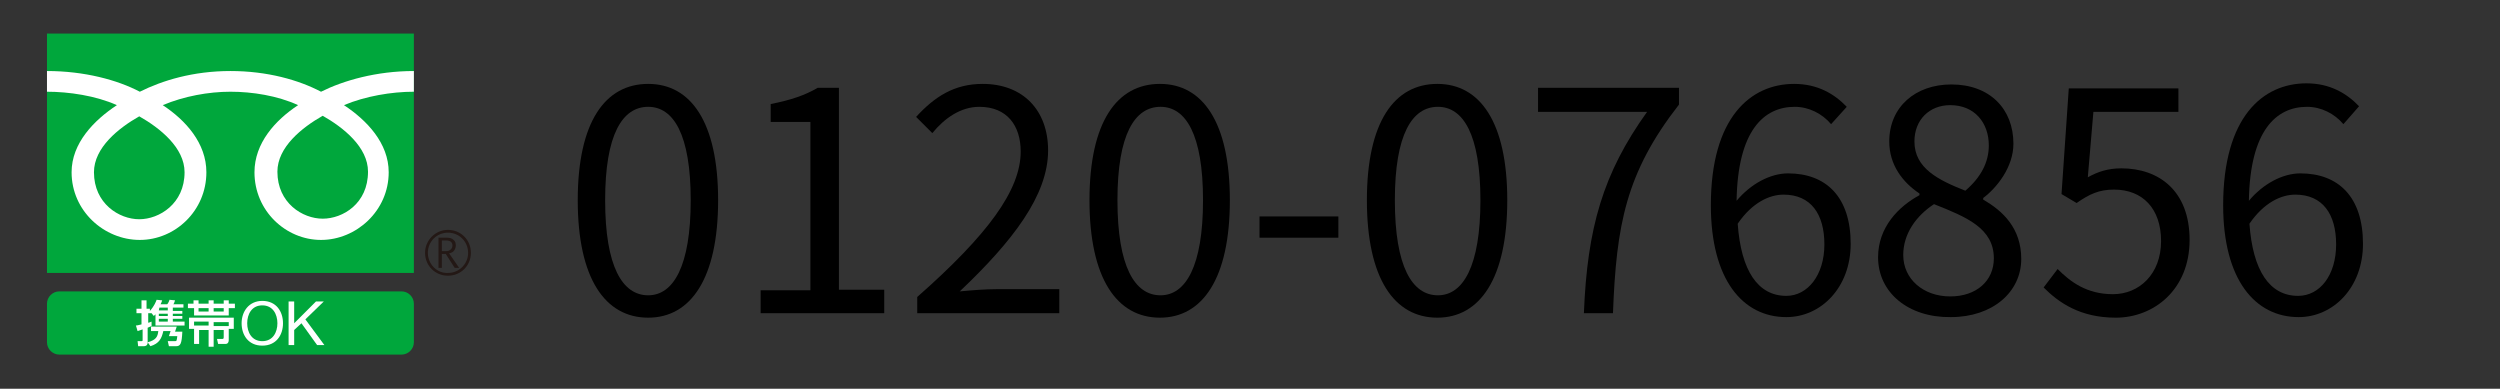
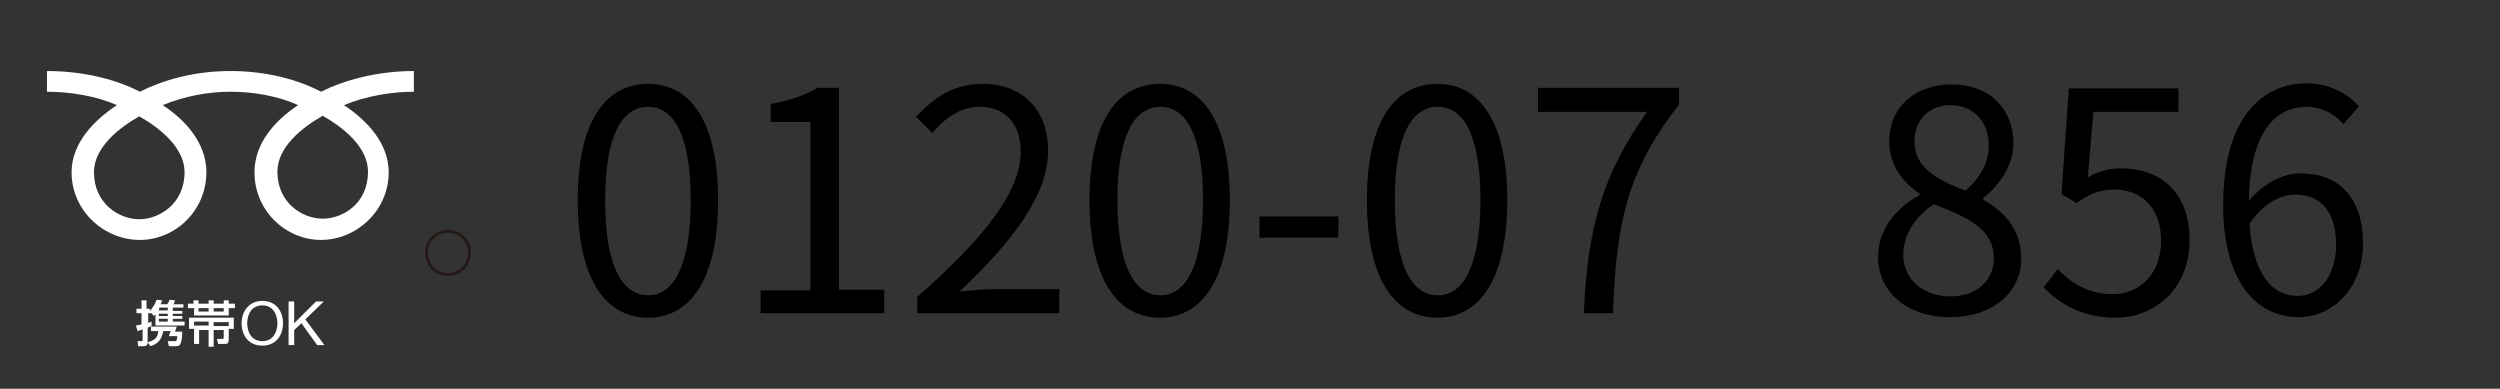
<svg xmlns="http://www.w3.org/2000/svg" version="1.1" x="0px" y="0px" viewBox="0 0 447 69.5" style="enable-background:new 0 0 447 69.5;" xml:space="preserve">
  <rect x="0" y="0" width="447" height="69.5" fill="#333333" stroke="none" />
  <style type="text/css">
	.st0{opacity:0.1;fill:#F59600;}
	.st1{fill:#F59600;}
	.st2{fill:#00A73C;}
	.st3{fill:#231815;}
	.st4{fill:#FFFFFF;}
	.st5{fill:#00A0E8;}
	.st6{fill:#FFFFFF;stroke:#009BE4;stroke-width:3;stroke-miterlimit:10;}
	.st7{fill-rule:evenodd;clip-rule:evenodd;fill:#00A0E8;}
	.st8{fill-rule:evenodd;clip-rule:evenodd;fill:#36393E;}
	.st9{fill-rule:evenodd;clip-rule:evenodd;fill:#E3E2E4;}
	.st10{fill-rule:evenodd;clip-rule:evenodd;fill:#E4E5E5;}
	.st11{fill-rule:evenodd;clip-rule:evenodd;fill:#8C8F90;}
	.st12{fill-rule:evenodd;clip-rule:evenodd;fill:#5D82A7;}
	.st13{fill-rule:evenodd;clip-rule:evenodd;fill:#B0D5F1;}
	.st14{fill-rule:evenodd;clip-rule:evenodd;fill:#53585E;}
	.st15{fill-rule:evenodd;clip-rule:evenodd;fill:#C2E5F8;}
	.st16{fill-rule:evenodd;clip-rule:evenodd;fill:#0068E8;}
	.st17{fill-rule:evenodd;clip-rule:evenodd;fill:#FEFEFE;}
	.st18{fill-rule:evenodd;clip-rule:evenodd;fill:#F28F19;}
</style>
  <g id="レイヤー_1">
    <g>
      <g>
        <g>
          <g>
            <g>
              <g>
-                 <rect x="8.4" y="6" class="st2" width="65.6" height="42.8" />
-               </g>
+                 </g>
            </g>
          </g>
          <g>
            <g>
              <g>
                <path class="st3" d="M76,45.2c0,2.3,1.8,4.1,4.1,4.1c2.3,0,4.1-1.8,4.1-4.1c0-2.3-1.8-4.1-4.1-4.1C77.8,41.1,76,43,76,45.2          M76.5,45.2c0-2,1.6-3.6,3.6-3.6c2,0,3.6,1.6,3.6,3.6c0,2-1.6,3.6-3.6,3.6C78.1,48.9,76.5,47.2,76.5,45.2z" />
              </g>
            </g>
          </g>
-           <path class="st3" d="M82.1,47.9h-0.8l-1.6-2.5H79v2.5h-0.6v-5.4h1.5c0.5,0,0.9,0.1,1.2,0.4c0.3,0.2,0.4,0.6,0.4,1      c0,0.3-0.1,0.6-0.3,0.9c-0.2,0.3-0.5,0.4-0.9,0.5L82.1,47.9 M79,44.9h0.8c0.3,0,0.6-0.1,0.8-0.3c0.2-0.2,0.3-0.4,0.3-0.7      c0-0.6-0.4-0.9-1.1-0.9H79V44.9z" />
        </g>
        <g>
          <g>
            <g>
              <g>
                <g>
                  <g>
                    <g>
                      <path class="st4" d="M24.9,39.2c-3.6,0-8.1-2.8-8.1-8.4c0-4.4,4.4-7.9,8.1-10c3.7,2.1,8.1,5.6,8.1,10            C33,36.4,28.5,39.2,24.9,39.2 M49.6,30.7c0-4.4,4.4-7.9,8.1-10c3.7,2.1,8.1,5.6,8.1,10c0,5.7-4.5,8.4-8.1,8.4            C54.1,39.1,49.6,36.3,49.6,30.7 M74,12.7c-6.7,0-12.6,1.7-16.6,3.7c-4-2.1-9.6-3.7-16.2-3.7c-6.7,0-12.2,1.7-16.2,3.7            c-4-2.1-9.9-3.7-16.6-3.7v3.7c3.9,0,8.7,0.7,12.5,2.4c-4.1,2.7-8.1,6.8-8.1,12c0,6.9,5.8,12.1,12.2,12.1            c6.3,0,11.9-5.2,11.9-12.1c0-5.2-3.7-9.3-7.8-12c3.8-1.6,8.2-2.4,12.1-2.4s8.4,0.7,12.1,2.4c-4.1,2.7-7.8,6.8-7.8,12            c0,6.9,5.6,12.1,11.9,12.1c6.3,0,12.1-5.2,12.1-12.1c0-5.2-3.9-9.3-8-12c3.8-1.6,8.5-2.4,12.5-2.4V12.7z" />
                    </g>
                  </g>
                </g>
              </g>
            </g>
          </g>
        </g>
      </g>
      <g>
        <g>
          <g>
            <g>
              <g>
-                 <path class="st2" d="M8.4,54.3c0-1.2,1-2.2,2.2-2.2h61.2c1.2,0,2.2,1,2.2,2.2v6.9c0,1.2-1,2.2-2.2,2.2H10.6         c-1.2,0-2.2-1-2.2-2.2V54.3z" />
-               </g>
+                 </g>
            </g>
          </g>
        </g>
        <g>
          <path class="st4" d="M30,56.1v0.4h-1.6v-0.4H30 M24.6,59.2c0.2-0.1,0.4-0.1,0.9-0.3v1.9c0,0.1,0,0.2-0.2,0.2h-0.7l0.1,0.9h1      c0.6,0,0.7-0.4,0.7-0.6v-2.7c0.4-0.2,0.5-0.2,0.7-0.3l0-0.8c-0.3,0.1-0.4,0.2-0.6,0.2V56h0.6l0.4,0.5c0.2-0.2,0.2-0.2,0.3-0.3v2      h5.2v-0.7h-2.1V57h1.7v-0.5h-1.7v-0.4h1.7v-0.5h-1.7V55h1.9v-0.6H31c0.1-0.1,0.2-0.4,0.3-0.7l-1-0.1c0,0.1-0.2,0.6-0.4,0.8h-1.2      c0.2-0.3,0.2-0.5,0.3-0.7l-1-0.1c-0.1,0.3-0.4,1.1-1.2,2v-0.4h-0.6v-1.5h-0.9v1.5h-0.9V56h0.9v2c-0.5,0.1-0.7,0.2-1,0.2      L24.6,59.2 M28.5,55H30v0.5h-1.6L28.5,55L28.5,55 M30,57v0.5h-1.6V57H30 M27,58.5v0.7h1.3c-0.1,1-0.4,1.6-1.9,2l0.5,0.7      c1.6-0.5,2-1.4,2.3-2.7h1.3l-0.3,0.9h1.5c-0.1,0.8-0.1,0.9-0.4,0.9H30l0.2,0.9h1.3c0.8,0,1-0.5,1.1-2.6h-1.3l0.3-0.9H27z" />
          <path class="st4" d="M34.7,58.2v-0.7h2.6v0.7H34.7 M34.7,61.5h0.9V59h1.7V62h0.9V59H40v1.3c0,0.1,0,0.3-0.2,0.3h-1l0.2,0.9h1.3      c0.5,0,0.6-0.4,0.6-0.7v-2h0.9v-2h-8v2h0.9V61.5 M38.2,57.6h2.7v0.7h-2.7V57.6 M34.7,54.3h-1.1v0.8h1.1v1.3h6.2v-1.3H42v-0.8      h-1.1v-0.6H40v0.6h-1.8v-0.6h-0.9v0.6h-1.8v-0.6h-0.9V54.3 M40,55.1v0.6h-1.8v-0.6H40 M37.3,55.1v0.6h-1.8v-0.6H37.3z" />
          <path class="st4" d="M44.2,57.8c0-1.6,0.8-3.2,2.7-3.2c1.9,0,2.7,1.6,2.7,3.2c0,1.6-0.8,3.2-2.7,3.2C45,61,44.2,59.4,44.2,57.8       M43.2,57.8c0,2.1,1.2,4,3.7,4c2.5,0,3.7-1.9,3.7-4c0-2.1-1.2-4-3.7-4C44.5,53.8,43.2,55.7,43.2,57.8z" />
          <polygon class="st4" points="51.6,53.9 52.6,53.9 52.6,57.8 56.5,53.9 57.9,53.9 54.6,57.1 58,61.7 56.7,61.7 53.9,57.8       52.6,59 52.6,61.7 51.6,61.7     " />
        </g>
      </g>
    </g>
  </g>
  <g id="レイヤー_3">
</g>
  <g id="文字">
    <g>
      <path d="M103.3,35.8c0-14,4.9-20.8,12.6-20.8c7.6,0,12.5,6.8,12.5,20.8c0,14-4.9,21-12.5,21C108.2,56.8,103.3,49.8,103.3,35.8z     M123.5,35.8c0-11.8-3.1-16.7-7.6-16.7c-4.6,0-7.7,4.9-7.7,16.7c0,11.9,3.1,17,7.7,17C120.4,52.8,123.5,47.6,123.5,35.8z" />
      <path d="M135.9,51.9h9V21.8h-7.1v-3.2c3.6-0.7,6.2-1.6,8.4-2.9h3.8v36.1h8.1v4.2h-22.1V51.9z" />
      <path d="M164,53.1c12.6-11.1,18.5-19.1,18.5-26c0-4.6-2.4-8-7.4-8c-3.3,0-6.2,2-8.4,4.7l-2.9-2.9c3.3-3.6,6.8-5.9,11.9-5.9    c7.2,0,11.7,4.7,11.7,11.9c0,8-6.3,16.2-15.8,25.2c2.1-0.2,4.6-0.4,6.6-0.4h11.2v4.3H164V53.1z" />
      <path d="M194.8,35.8c0-14,4.9-20.8,12.6-20.8c7.6,0,12.5,6.8,12.5,20.8c0,14-4.9,21-12.5,21C199.7,56.8,194.8,49.8,194.8,35.8z     M215.1,35.8c0-11.8-3.1-16.7-7.6-16.7c-4.6,0-7.7,4.9-7.7,16.7c0,11.9,3.1,17,7.7,17C212,52.8,215.1,47.6,215.1,35.8z" />
      <path d="M225.2,38.7h14.1v3.8h-14.1V38.7z" />
      <path d="M244.4,35.8c0-14,4.9-20.8,12.6-20.8c7.6,0,12.5,6.8,12.5,20.8c0,14-4.9,21-12.5,21C249.3,56.8,244.4,49.8,244.4,35.8z     M264.7,35.8c0-11.8-3.1-16.7-7.6-16.7c-4.6,0-7.7,4.9-7.7,16.7c0,11.9,3.1,17,7.7,17C261.6,52.8,264.7,47.6,264.7,35.8z" />
      <path d="M294.5,20H275v-4.3h25.2v3c-9.5,12.2-11.2,21.5-11.8,37.3h-5.2C283.8,40.8,286.6,31,294.5,20z" />
-       <path d="M327.4,22.2c-1.6-1.9-4-3.1-6.5-3.1c-5.5,0-10.2,4.2-10.4,16.8c2.5-3,6-4.9,9.2-4.9c6.8,0,11.2,4.2,11.2,12.6    c0,7.8-5.3,13.1-11.5,13.1c-7.8,0-13.5-6.7-13.5-20C305.9,21,313,15,320.8,15c4.2,0,7.2,1.8,9.4,4.1L327.4,22.2z M326.2,43.7    c0-5.4-2.4-8.9-7.3-8.9c-2.5,0-5.6,1.4-8.2,5.2c0.6,8.4,3.6,12.9,8.7,12.9C323.2,52.9,326.2,49.2,326.2,43.7z" />
      <path d="M335.8,46c0-5.4,3.7-9.1,7.4-11.1v-0.3c-3-2-5.4-5.1-5.4-9.3c0-6.2,4.7-10.2,11.1-10.2c6.9,0,11.1,4.4,11.1,10.6    c0,4.2-3,7.9-5.4,9.7v0.3c3.5,2,6.8,5.1,6.8,10.6c0,5.9-5.1,10.4-12.6,10.4C341.2,56.8,335.8,52.3,335.8,46z M356.5,46.2    c0-5.4-4.9-7.4-10.7-9.7c-3.2,2.1-5.5,5.3-5.5,9.1c0,4.3,3.6,7.4,8.4,7.4C353.4,53,356.5,50.2,356.5,46.2z M355.6,26    c0-4-2.5-7.2-6.9-7.2c-3.7,0-6.4,2.6-6.4,6.5c0,4.8,4.3,6.9,9.1,8.8C354.2,31.7,355.6,29,355.6,26z" />
      <path d="M365.4,51.4l2.5-3.3c2.3,2.3,5.2,4.5,9.9,4.5c4.7,0,8.6-3.6,8.6-9.5c0-5.8-3.3-9.2-8.4-9.2c-2.7,0-4.4,0.8-6.7,2.4    l-2.7-1.6l1.3-18.9h19.6V20h-15.2l-1,11.7c1.8-1,3.6-1.6,6-1.6c6.7,0,12.2,4,12.2,12.8c0,8.9-6.4,13.9-13.2,13.9    C371.9,56.8,368.1,54.1,365.4,51.4z" />
      <path d="M419,22.2c-1.6-1.9-4-3.1-6.5-3.1c-5.5,0-10.2,4.2-10.4,16.8c2.5-3,6-4.9,9.2-4.9c6.8,0,11.2,4.2,11.2,12.6    c0,7.8-5.3,13.1-11.5,13.1c-7.8,0-13.5-6.7-13.5-20c0-15.8,7.1-21.8,14.9-21.8c4.2,0,7.2,1.8,9.4,4.1L419,22.2z M417.7,43.7    c0-5.4-2.4-8.9-7.3-8.9c-2.5,0-5.6,1.4-8.2,5.2c0.6,8.4,3.6,12.9,8.7,12.9C414.8,52.9,417.7,49.2,417.7,43.7z" />
    </g>
  </g>
  <g id="レイヤー_2">
</g>
</svg>